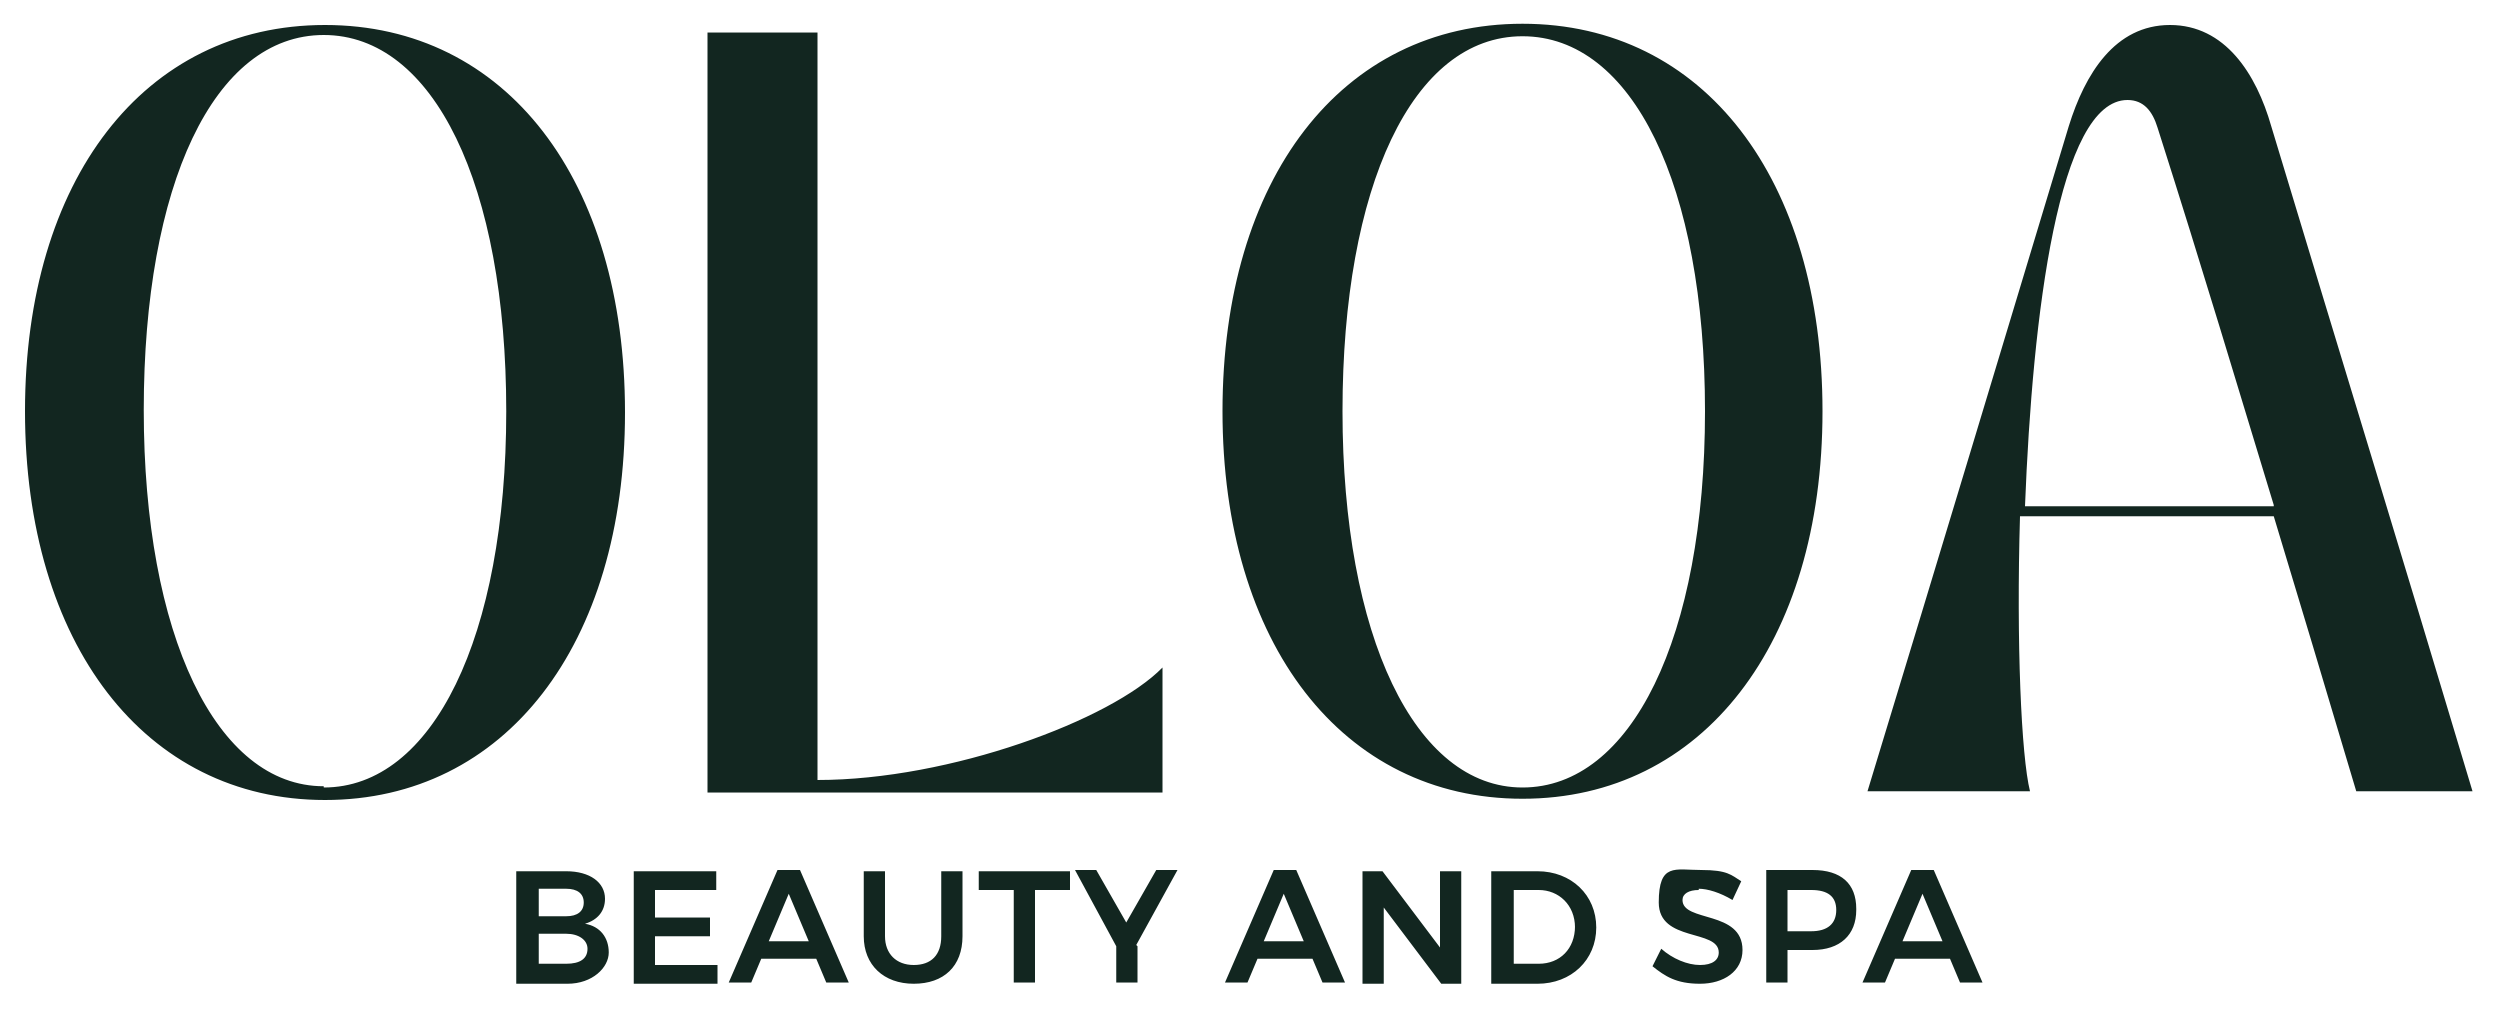
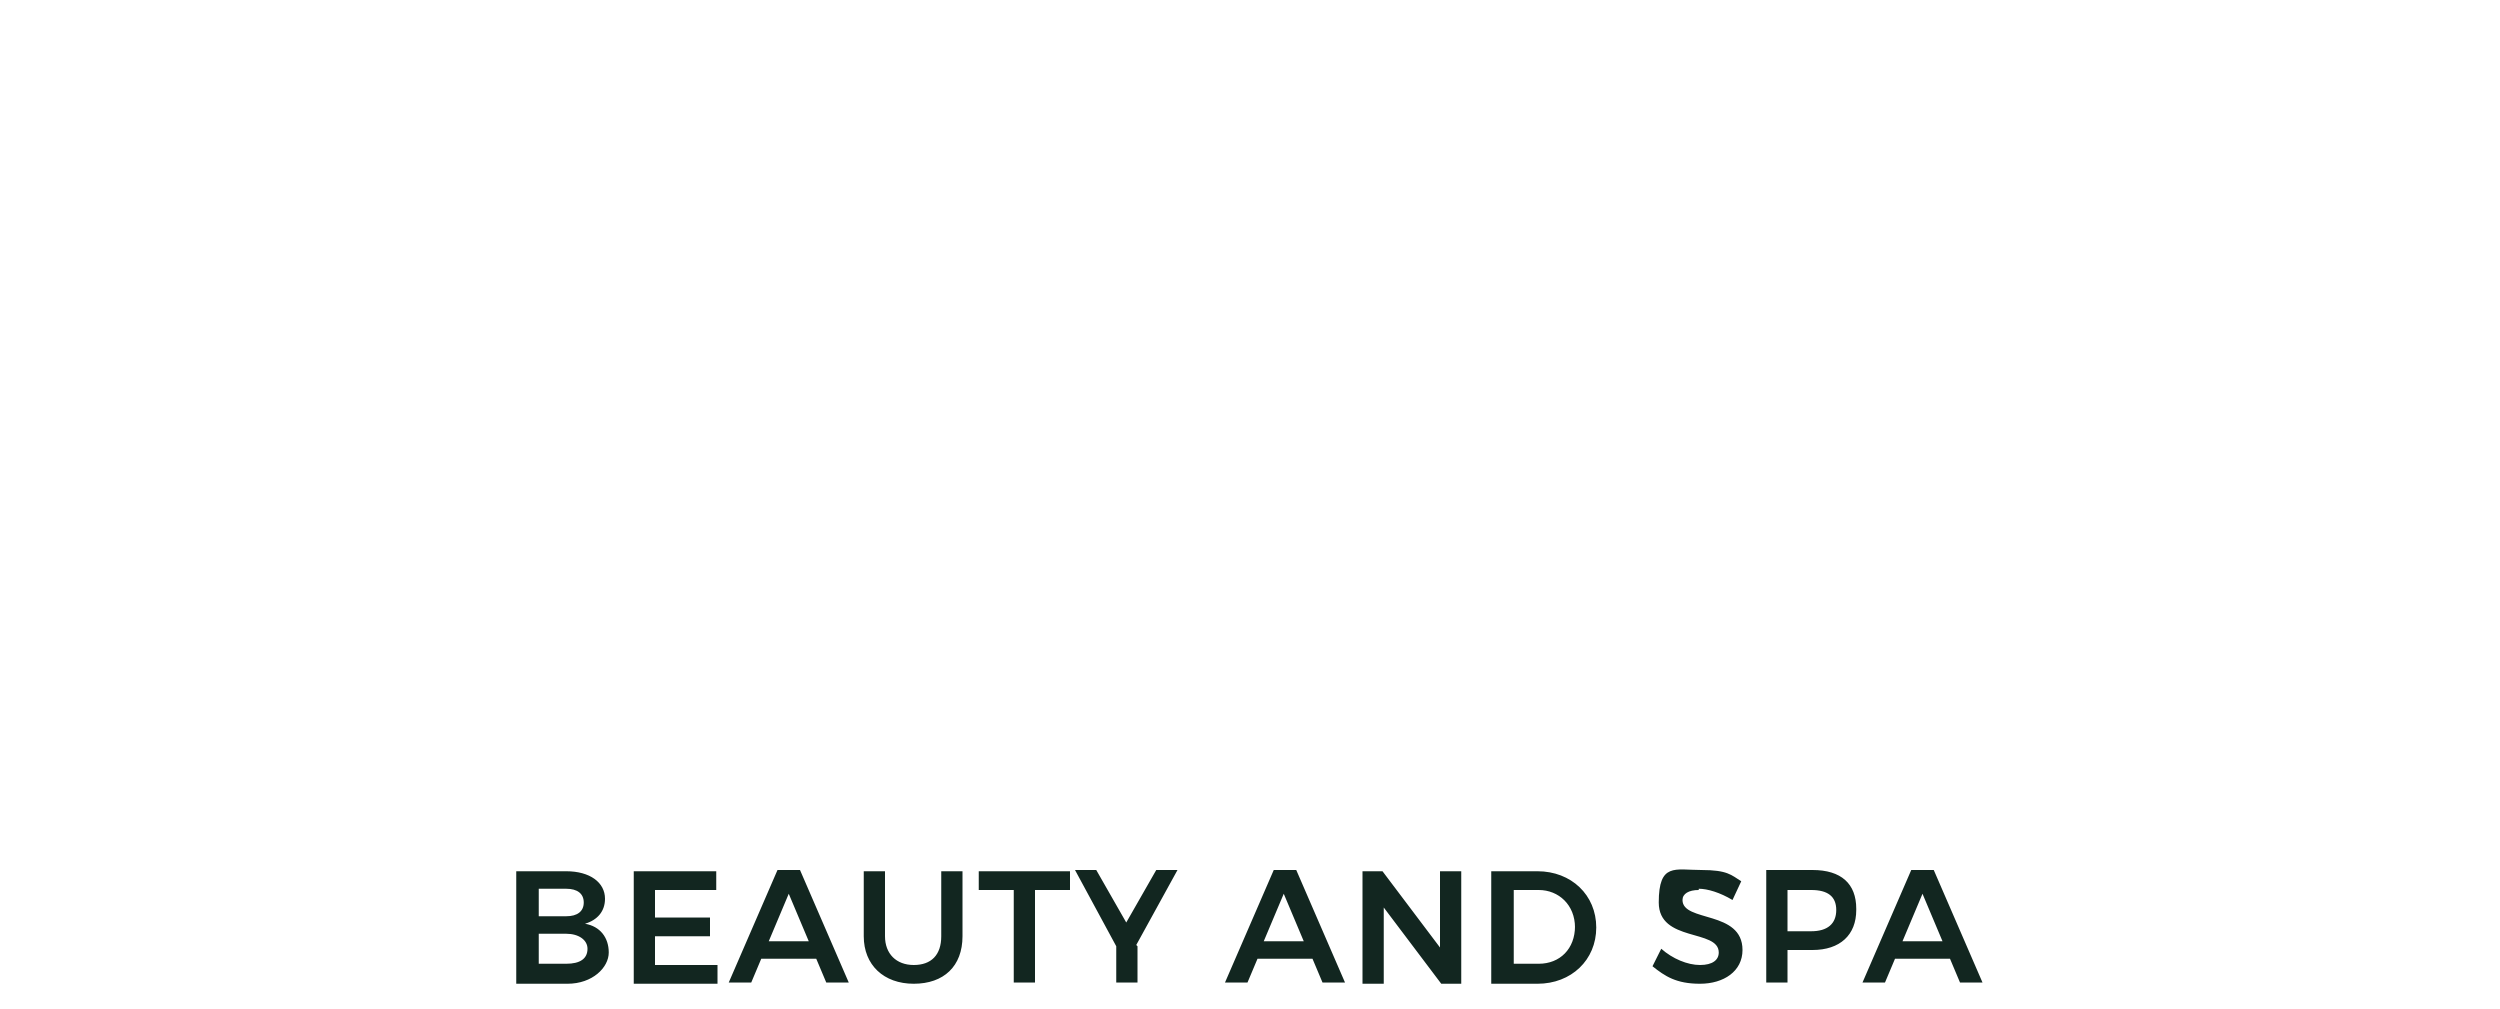
<svg xmlns="http://www.w3.org/2000/svg" id="Layer_1" data-name="Layer 1" version="1.1" viewBox="0 0 200 80.7">
  <defs>
    <style>
      .cls-1 {
        fill: #122620;
        stroke-width: 0px;
      }
    </style>
  </defs>
-   <path class="cls-1" d="M2,32.9C2,14.4,11.5,2,26,2s24,12.4,24,31-9.6,31-24,31S2,51.5,2,32.9ZM25.9,63c8.7,0,14.6-12,14.6-30.1S34.7,2.8,25.9,2.8s-14.4,12-14.4,30,5.8,30.1,14.4,30.1ZM56.6,2.6h8.8v59.8c10.6,0,23.5-4.8,27.6-9v10h-36.4V2.6ZM97.8,32.9c0-18.6,9.5-31,24-31s24,12.4,24,31-9.6,31-24,31-24-12.4-24-31ZM121.8,63c8.7,0,14.6-12,14.6-30.1s-5.8-30-14.6-30-14.4,12-14.4,30,5.8,30.1,14.4,30.1ZM149.4,63.3c6.3-20.7,10-33,16.1-53.2,1.3-4.2,3.7-8.1,8.1-8.1s6.9,3.9,8.1,8.1c6.1,20.2,9.9,32.5,16.1,53.2h-9.3c-2.5-8.4-4.6-15.4-6.6-22h-20.3c-.3,10.1.1,19.2.8,22h-13.2ZM181.9,40.4c-2.9-9.5-5.6-18.6-9.3-30.2-.4-1.3-1.1-2.2-2.4-2.2-5.5,0-7.6,17.1-8.2,32.5h19.9Z" />
  <path class="cls-1" d="M48.4,71.9c0,1-.6,1.7-1.6,2,1.2.2,1.9,1.1,1.9,2.3s-1.3,2.5-3.3,2.5h-4.1v-9h4c1.9,0,3.1.9,3.1,2.2ZM46.7,72.2c0-.7-.5-1.1-1.4-1.1h-2.2v2.2h2.2c.9,0,1.4-.4,1.4-1.1ZM47,75.9c0-.7-.7-1.2-1.7-1.2h-2.2v2.4h2.2c1.1,0,1.7-.4,1.7-1.2ZM57.3,69.7v1.5h-4.9v2.2h4.4v1.5h-4.4v2.3h5v1.5h-6.7v-9h6.6ZM65.3,76.7h-4.4l-.8,1.9h-1.8l3.9-9h1.8l3.9,9h-1.8l-.8-1.9ZM64.7,75.3l-1.6-3.8-1.6,3.8h3.2ZM73.1,77.2c1.4,0,2.2-.8,2.2-2.3v-5.2h1.7v5.2c0,2.4-1.5,3.8-3.9,3.8s-4-1.5-4-3.8v-5.2h1.7v5.2c0,1.4.9,2.3,2.3,2.3ZM85.6,69.7v1.5h-2.8v7.4h-1.7v-7.4h-2.8v-1.5h7.3ZM91,75.7v2.9h-1.7v-2.9l-3.3-6.1h1.7l2.4,4.2,2.4-4.2h1.7l-3.3,6ZM105,76.7h-4.4l-.8,1.9h-1.8l3.9-9h1.8l3.9,9h-1.8l-.8-1.9ZM104.3,75.3l-1.6-3.8-1.6,3.8h3.2ZM110.6,69.7l4.6,6.1v-6.1h1.7v9h-1.6l-4.6-6.1v6.1h-1.7v-9h1.6ZM127.7,74.2c0,2.6-2,4.5-4.7,4.5h-3.7v-9h3.7c2.7,0,4.7,1.9,4.7,4.5ZM126,74.2c0-1.8-1.3-3-2.9-3h-2v5.9h2c1.7,0,2.9-1.2,2.9-3ZM135.9,71.2c-.8,0-1.3.3-1.3.8,0,1.8,4.8.8,4.8,4,0,1.7-1.5,2.7-3.4,2.7s-2.8-.6-3.8-1.4l.7-1.4c.9.8,2.1,1.3,3.1,1.3s1.5-.4,1.5-1c0-1.9-4.8-.8-4.8-4s1.3-2.6,3.4-2.6,2.4.4,3.2.9l-.7,1.5c-1-.6-2-.9-2.7-.9ZM148.5,72.8c0,2-1.3,3.2-3.5,3.2h-2v2.6h-1.7v-9h3.7c2.3,0,3.5,1.1,3.5,3.1ZM146.9,72.8c0-1.1-.7-1.6-2-1.6h-1.9v3.3h1.9c1.3,0,2-.6,2-1.7ZM156,76.7h-4.4l-.8,1.9h-1.8l3.9-9h1.8l3.9,9h-1.8l-.8-1.9ZM155.4,75.3l-1.6-3.8-1.6,3.8h3.2Z" />
</svg>